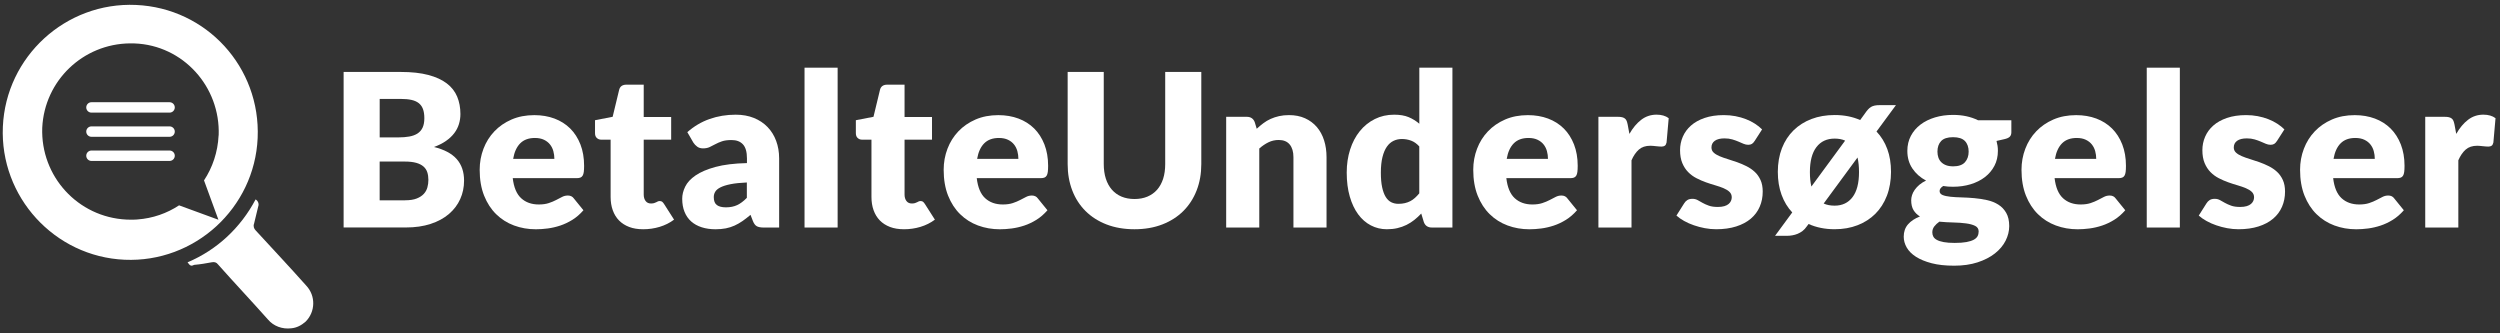
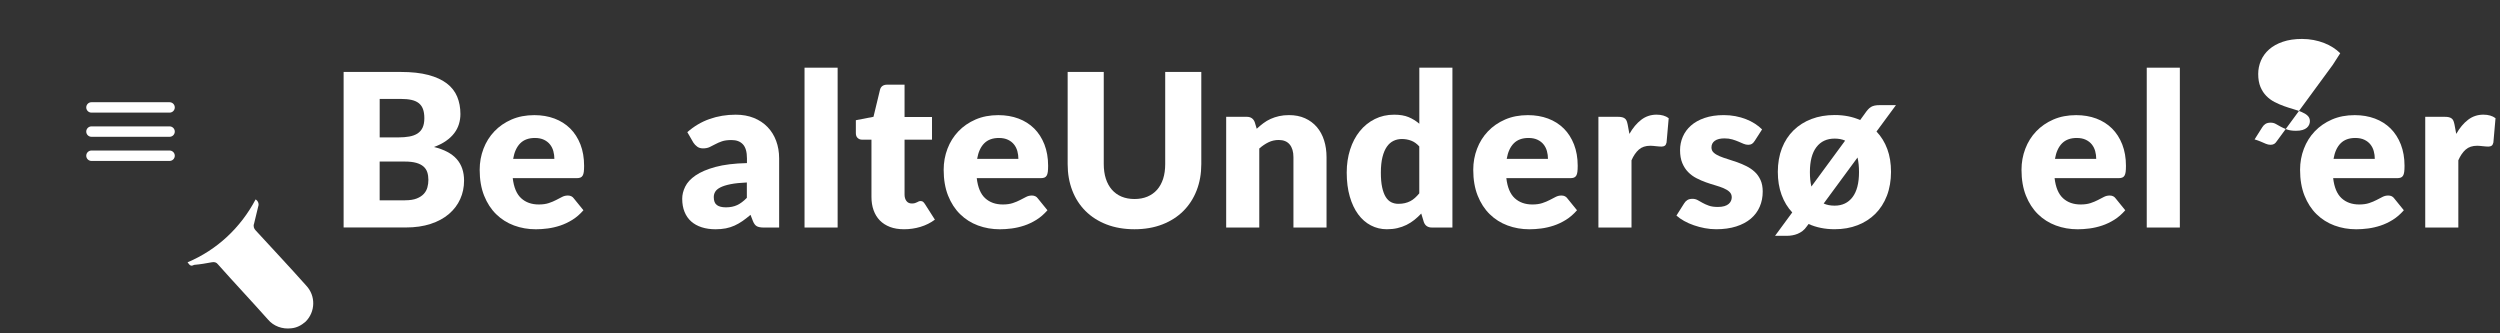
<svg xmlns="http://www.w3.org/2000/svg" id="SS_Denmark" width="960" height="128" viewBox="0 0 960 128">
  <rect x="0" y="0" width="960" height="128" fill="#333333" stroke="none" />
  <defs>
    <style>
      .cls-1 {
        fill: #fff;
      }
    </style>
  </defs>
  <g>
-     <path class="cls-1" d="m52.2,1.9C25.26.71,2.29,21.7,1.1,48.64c-1.19,26.94,19.81,49.91,46.74,51.1s49.91-19.81,51.1-46.74C100.13,25.86,79.33,3.08,52.2,1.9Zm31.74,50.1c-.31,6.42-2.33,12.32-5.6,17.27l1.38,3.77,4.15,11.34-11.34-4.15-3.77-1.38c-4.65,3.07-10.1,4.99-15.95,5.42-.07,0-.14.01-.21.02-.33.02-.65.04-.98.05-.27.01-.53.02-.8.02-.2,0-.41,0-.61,0-.55,0-1.1,0-1.65-.04-18.68-.91-33.03-16.63-32.34-35.3.88-18.12,15.7-32.16,33.64-32.36.59,0,1.17,0,1.77.02,18.68.68,33.03,16.63,32.34,35.3Z" />
    <path class="cls-1" d="m72.01,100.73c11.29-4.75,20.4-13.27,26.14-24.16.99.59,1.39,1.78.99,2.77-.59,2.18-.99,4.36-1.58,6.54-.4.99,0,1.98.59,2.57,6.54,7.13,13.07,14.06,19.41,21.19,3.76,3.96,3.57,10.1-.2,13.86-1.58,1.39-3.37,2.38-5.55,2.57-3.37.4-6.73-.79-8.91-3.37-6.34-7.13-12.87-14.06-19.21-21.19-.59-.79-1.39-.99-2.38-.79-2.18.4-4.36.79-6.73.99-1.19.59-1.58.4-2.57-.99Z" />
    <g>
      <path class="cls-1" d="m65.12,43.25h-30c-1.1,0-2-.9-2-2s.9-2,2-2h30c1.1,0,2,.9,2,2s-.9,2-2,2Z" />
      <path class="cls-1" d="m65.12,52.53h-30c-1.1,0-2-.9-2-2s.9-2,2-2h30c1.1,0,2,.9,2,2s-.9,2-2,2Z" />
      <path class="cls-1" d="m65.12,61.8h-30c-1.1,0-2-.9-2-2s.9-2,2-2h30c1.1,0,2,.9,2,2s-.9,2-2,2Z" />
    </g>
  </g>
  <g>
    <path class="cls-1" d="m153.92,27.63c4.13,0,7.64.38,10.54,1.15,2.9.77,5.26,1.84,7.09,3.24,1.83,1.39,3.16,3.09,4,5.08.83,2,1.25,4.22,1.25,6.68,0,1.34-.19,2.63-.57,3.87-.38,1.24-.98,2.41-1.8,3.49-.82,1.08-1.87,2.07-3.16,2.97-1.29.9-2.83,1.68-4.63,2.34,3.94.96,6.85,2.5,8.73,4.63,1.89,2.13,2.83,4.89,2.83,8.28,0,2.54-.49,4.91-1.48,7.09-.98,2.19-2.43,4.09-4.33,5.72-1.9,1.63-4.24,2.9-7.03,3.81-2.79.92-5.97,1.37-9.55,1.37h-23.86V27.63h21.98Zm-8.12,10.37v14.76h7.22c1.53,0,2.91-.11,4.14-.33s2.28-.6,3.14-1.15c.86-.55,1.52-1.3,1.97-2.25.45-.96.68-2.16.68-3.61s-.18-2.6-.53-3.55c-.36-.94-.9-1.7-1.64-2.28-.74-.57-1.67-.98-2.81-1.23-1.13-.25-2.48-.37-4.04-.37h-8.12Zm9.76,38.91c1.83,0,3.33-.23,4.49-.7,1.16-.46,2.07-1.07,2.73-1.8.66-.74,1.11-1.57,1.35-2.5.25-.93.37-1.87.37-2.83,0-1.09-.14-2.08-.43-2.95-.29-.87-.78-1.61-1.48-2.21-.7-.6-1.62-1.07-2.77-1.39s-2.6-.49-4.35-.49h-9.68v14.88h9.76Z" />
    <path class="cls-1" d="m196.89,68.39c.41,3.55,1.49,6.13,3.24,7.73,1.75,1.6,4,2.4,6.77,2.4,1.48,0,2.75-.18,3.81-.53s2.02-.75,2.85-1.19c.83-.44,1.6-.83,2.3-1.19.7-.36,1.43-.53,2.19-.53,1.01,0,1.78.37,2.3,1.11l3.69,4.55c-1.31,1.5-2.73,2.73-4.24,3.67-1.52.94-3.08,1.68-4.67,2.21-1.6.53-3.2.9-4.8,1.11s-3.12.31-4.57.31c-2.98,0-5.77-.49-8.38-1.46-2.61-.97-4.89-2.41-6.85-4.33s-3.5-4.29-4.63-7.13c-1.13-2.84-1.7-6.15-1.7-9.92,0-2.84.49-5.54,1.46-8.08s2.36-4.77,4.18-6.68c1.82-1.91,4.02-3.43,6.6-4.55,2.58-1.12,5.5-1.68,8.75-1.68,2.81,0,5.39.44,7.73,1.31,2.34.88,4.35,2.15,6.03,3.81,1.68,1.67,2.99,3.71,3.94,6.13.94,2.42,1.41,5.16,1.41,8.22,0,.96-.04,1.74-.12,2.34-.08.6-.23,1.08-.45,1.44-.22.36-.51.6-.88.74-.37.14-.84.21-1.41.21h-24.52Zm15.99-7.38c0-1.01-.13-1.99-.39-2.95-.26-.96-.68-1.81-1.27-2.56-.59-.75-1.36-1.36-2.32-1.82-.96-.46-2.12-.7-3.48-.7-2.41,0-4.29.69-5.66,2.07-1.37,1.38-2.27,3.37-2.71,5.96h15.83Z" />
-     <path class="cls-1" d="m246.95,88.03c-2.02,0-3.81-.29-5.35-.88-1.54-.59-2.84-1.42-3.9-2.5-1.05-1.08-1.85-2.38-2.4-3.92-.55-1.53-.82-3.24-.82-5.12v-21.98h-3.61c-.66,0-1.22-.21-1.68-.64-.47-.42-.7-1.04-.7-1.87v-4.96l6.77-1.31,2.5-10.37c.33-1.31,1.26-1.97,2.79-1.97h6.64v12.42h10.54v8.69h-10.54v21.12c0,.98.24,1.8.72,2.44.48.64,1.17.96,2.07.96.46,0,.85-.05,1.17-.14.31-.1.59-.21.82-.33.23-.12.45-.23.66-.33s.44-.14.72-.14c.38,0,.69.09.92.27.23.18.47.46.72.84l3.85,6.03c-1.64,1.23-3.48,2.15-5.53,2.77-2.05.62-4.17.92-6.35.92Z" />
    <path class="cls-1" d="m263.92,50.76c2.57-2.27,5.42-3.96,8.55-5.06,3.13-1.11,6.48-1.66,10.07-1.66,2.57,0,4.89.42,6.95,1.25,2.06.83,3.81,2,5.25,3.49,1.44,1.49,2.54,3.26,3.3,5.31.76,2.05,1.15,4.29,1.15,6.72v26.57h-5.82c-1.2,0-2.11-.16-2.73-.49-.62-.33-1.13-1.01-1.54-2.05l-.9-2.34c-1.07.9-2.09,1.7-3.07,2.38-.98.68-2,1.26-3.05,1.74-1.05.48-2.17.83-3.36,1.07-1.19.23-2.51.35-3.96.35-1.94,0-3.7-.25-5.29-.76-1.59-.51-2.93-1.25-4.04-2.23s-1.96-2.21-2.56-3.67c-.6-1.46-.9-3.15-.9-5.06,0-1.53.38-3.08,1.15-4.65.77-1.57,2.09-3.01,3.98-4.3,1.89-1.3,4.43-2.38,7.63-3.26,3.2-.87,7.23-1.37,12.1-1.48v-1.8c0-2.49-.51-4.28-1.54-5.39-1.02-1.11-2.48-1.66-4.37-1.66-1.5,0-2.73.16-3.69.49-.96.33-1.81.7-2.56,1.11-.75.41-1.48.78-2.19,1.11-.71.33-1.56.49-2.54.49-.88,0-1.61-.22-2.21-.66-.6-.44-1.09-.96-1.48-1.56l-2.3-3.98Zm22.88,19.31c-2.54.11-4.63.33-6.27.66-1.64.33-2.94.74-3.9,1.23-.96.49-1.62,1.05-1.99,1.68-.37.63-.55,1.31-.55,2.05,0,1.45.4,2.47,1.19,3.05.79.59,1.95.88,3.48.88,1.64,0,3.07-.29,4.3-.86,1.23-.57,2.47-1.5,3.73-2.79v-5.9Z" />
    <path class="cls-1" d="m321.65,25.99v61.38h-12.71V25.99h12.71Z" />
    <path class="cls-1" d="m347.11,88.03c-2.02,0-3.81-.29-5.35-.88-1.54-.59-2.84-1.42-3.9-2.5-1.05-1.08-1.85-2.38-2.4-3.92-.55-1.53-.82-3.24-.82-5.12v-21.98h-3.61c-.66,0-1.22-.21-1.68-.64-.47-.42-.7-1.04-.7-1.87v-4.96l6.77-1.31,2.5-10.37c.33-1.31,1.26-1.97,2.79-1.97h6.64v12.42h10.54v8.69h-10.54v21.12c0,.98.24,1.8.72,2.44.48.64,1.17.96,2.07.96.46,0,.85-.05,1.17-.14.31-.1.59-.21.82-.33.23-.12.45-.23.66-.33s.44-.14.72-.14c.38,0,.69.09.92.27.23.18.47.46.72.84l3.85,6.03c-1.64,1.23-3.48,2.15-5.53,2.77s-4.17.92-6.35.92Z" />
    <path class="cls-1" d="m375.07,68.39c.41,3.55,1.49,6.13,3.24,7.73,1.75,1.6,4,2.4,6.77,2.4,1.48,0,2.75-.18,3.81-.53,1.07-.36,2.02-.75,2.85-1.19.83-.44,1.6-.83,2.3-1.19s1.43-.53,2.19-.53c1.01,0,1.78.37,2.3,1.11l3.69,4.55c-1.31,1.5-2.73,2.73-4.24,3.67-1.52.94-3.07,1.68-4.67,2.21-1.6.53-3.2.9-4.8,1.11s-3.12.31-4.57.31c-2.98,0-5.77-.49-8.39-1.46s-4.89-2.41-6.85-4.33c-1.96-1.91-3.5-4.29-4.63-7.13-1.13-2.84-1.7-6.15-1.7-9.92,0-2.84.49-5.54,1.46-8.08.97-2.54,2.36-4.77,4.18-6.68,1.82-1.91,4.02-3.43,6.6-4.55,2.58-1.12,5.5-1.68,8.75-1.68,2.81,0,5.39.44,7.73,1.31,2.34.88,4.35,2.15,6.03,3.81,1.68,1.67,2.99,3.71,3.94,6.13.94,2.42,1.42,5.16,1.42,8.22,0,.96-.04,1.74-.12,2.34-.08.6-.23,1.08-.45,1.44-.22.36-.51.6-.88.74-.37.14-.84.21-1.41.21h-24.52Zm15.99-7.38c0-1.01-.13-1.99-.39-2.95-.26-.96-.68-1.81-1.27-2.56-.59-.75-1.36-1.36-2.32-1.82-.96-.46-2.12-.7-3.49-.7-2.41,0-4.29.69-5.66,2.07-1.37,1.38-2.27,3.37-2.71,5.96h15.83Z" />
    <path class="cls-1" d="m435.63,76.42c1.86,0,3.52-.31,4.98-.92,1.46-.62,2.7-1.5,3.71-2.64,1.01-1.15,1.78-2.55,2.32-4.2.53-1.65.8-3.53.8-5.64V27.63h13.86v35.38c0,3.66-.59,7.02-1.78,10.09-1.19,3.06-2.89,5.7-5.1,7.91-2.21,2.21-4.91,3.94-8.08,5.17-3.17,1.23-6.74,1.85-10.7,1.85s-7.57-.62-10.74-1.85c-3.17-1.23-5.86-2.95-8.08-5.17-2.21-2.21-3.91-4.85-5.08-7.91s-1.76-6.42-1.76-10.09V27.63h13.86v35.34c0,2.1.27,3.98.8,5.64.53,1.65,1.31,3.06,2.32,4.22,1.01,1.16,2.25,2.05,3.71,2.67,1.46.61,3.12.92,4.98.92Z" />
    <path class="cls-1" d="m482.58,49.45c.82-.76,1.67-1.48,2.54-2.13.87-.66,1.81-1.21,2.81-1.66,1-.45,2.08-.81,3.24-1.07s2.43-.39,3.79-.39c2.32,0,4.38.4,6.17,1.21,1.79.81,3.3,1.93,4.53,3.36,1.23,1.44,2.16,3.14,2.79,5.12.63,1.98.94,4.13.94,6.46v27.02h-12.71v-27.02c0-2.08-.48-3.7-1.43-4.86-.96-1.16-2.36-1.74-4.22-1.74-1.39,0-2.7.29-3.92.88-1.22.59-2.4,1.39-3.55,2.4v30.34h-12.71v-42.52h7.87c1.58,0,2.62.71,3.12,2.13l.74,2.46Z" />
    <path class="cls-1" d="m557.73,25.99v61.38h-7.87c-1.58,0-2.62-.71-3.12-2.13l-.98-3.24c-.85.9-1.74,1.72-2.67,2.46-.93.74-1.93,1.37-3.01,1.91-1.08.53-2.24.94-3.48,1.23-1.24.29-2.59.43-4.04.43-2.21,0-4.26-.49-6.15-1.48-1.89-.98-3.51-2.4-4.88-4.26-1.37-1.86-2.44-4.13-3.22-6.83-.78-2.69-1.17-5.76-1.17-9.21,0-3.17.44-6.12,1.31-8.83.87-2.72,2.11-5.07,3.71-7.05,1.6-1.98,3.52-3.53,5.76-4.65,2.24-1.12,4.71-1.68,7.42-1.68,2.21,0,4.07.31,5.58.94,1.5.63,2.87,1.48,4.1,2.54v-21.53h12.71Zm-12.71,30.26c-.96-1.07-2-1.81-3.12-2.23s-2.3-.64-3.53-.64-2.25.23-3.24.7-1.84,1.21-2.56,2.23c-.72,1.03-1.29,2.36-1.7,4-.41,1.64-.62,3.62-.62,5.94s.16,4.13.49,5.66c.33,1.53.79,2.77,1.37,3.71.59.94,1.29,1.62,2.11,2.03.82.41,1.74.62,2.75.62.93,0,1.77-.09,2.52-.27s1.44-.43,2.07-.76c.63-.33,1.22-.74,1.78-1.25.56-.5,1.11-1.09,1.66-1.74v-18Z" />
    <path class="cls-1" d="m578.43,68.39c.41,3.55,1.49,6.13,3.24,7.73,1.75,1.6,4,2.4,6.76,2.4,1.48,0,2.75-.18,3.81-.53,1.07-.36,2.02-.75,2.85-1.19.83-.44,1.6-.83,2.3-1.19s1.43-.53,2.19-.53c1.01,0,1.78.37,2.3,1.11l3.69,4.55c-1.31,1.5-2.73,2.73-4.24,3.67-1.52.94-3.07,1.68-4.67,2.21-1.6.53-3.2.9-4.8,1.11s-3.12.31-4.57.31c-2.98,0-5.77-.49-8.38-1.46s-4.89-2.41-6.85-4.33c-1.96-1.91-3.5-4.29-4.63-7.13-1.13-2.84-1.7-6.15-1.7-9.92,0-2.84.49-5.54,1.46-8.08.97-2.54,2.36-4.77,4.18-6.68,1.82-1.91,4.02-3.43,6.6-4.55,2.58-1.12,5.5-1.68,8.75-1.68,2.81,0,5.39.44,7.73,1.31,2.34.88,4.35,2.15,6.03,3.81,1.68,1.67,2.99,3.71,3.94,6.13.94,2.42,1.42,5.16,1.42,8.22,0,.96-.04,1.74-.12,2.34-.08.6-.23,1.08-.45,1.44-.22.36-.51.6-.88.74-.37.14-.84.21-1.41.21h-24.52Zm15.99-7.38c0-1.01-.13-1.99-.39-2.95-.26-.96-.68-1.81-1.27-2.56-.59-.75-1.36-1.36-2.32-1.82-.96-.46-2.12-.7-3.49-.7-2.41,0-4.29.69-5.66,2.07-1.37,1.38-2.27,3.37-2.71,5.96h15.83Z" />
    <path class="cls-1" d="m625.7,51.41c1.31-2.3,2.82-4.1,4.53-5.41,1.71-1.31,3.67-1.97,5.88-1.97,1.91,0,3.47.45,4.67,1.35l-.82,9.35c-.14.6-.36,1.01-.68,1.23-.31.22-.75.33-1.29.33-.22,0-.51-.01-.86-.04-.36-.03-.72-.06-1.11-.1-.38-.04-.77-.08-1.17-.12s-.76-.06-1.09-.06c-1.86,0-3.34.49-4.45,1.48-1.11.98-2.04,2.35-2.81,4.1v25.83h-12.71v-42.52h7.54c.63,0,1.15.05,1.58.16.42.11.78.28,1.07.51.29.23.51.54.66.92s.28.85.39,1.39l.66,3.57Z" />
    <path class="cls-1" d="m673.76,54.16c-.33.52-.68.89-1.05,1.11s-.84.33-1.41.33-1.2-.13-1.8-.39-1.25-.54-1.95-.84-1.48-.58-2.36-.84c-.88-.26-1.87-.39-2.99-.39-1.61,0-2.85.31-3.71.92-.86.62-1.29,1.47-1.29,2.56,0,.79.28,1.45.84,1.97.56.52,1.3.98,2.23,1.37.93.4,1.98.77,3.16,1.13,1.17.36,2.38.75,3.61,1.19,1.23.44,2.43.95,3.61,1.54,1.17.59,2.23,1.31,3.16,2.17.93.86,1.67,1.91,2.23,3.14.56,1.23.84,2.71.84,4.43,0,2.11-.38,4.05-1.15,5.82-.77,1.78-1.91,3.31-3.42,4.59-1.52,1.29-3.39,2.28-5.62,2.99-2.23.71-4.79,1.07-7.69,1.07-1.45,0-2.9-.14-4.35-.41-1.45-.27-2.85-.64-4.2-1.11-1.35-.46-2.6-1.02-3.75-1.66-1.15-.64-2.13-1.33-2.95-2.07l2.95-4.67c.33-.55.75-.98,1.25-1.29.5-.31,1.15-.47,1.95-.47.74,0,1.4.16,1.99.49s1.22.68,1.91,1.07c.68.38,1.48.74,2.4,1.07.92.33,2.07.49,3.46.49.98,0,1.82-.1,2.5-.31s1.23-.48,1.64-.84.71-.75.9-1.19c.19-.44.29-.89.29-1.35,0-.85-.29-1.54-.86-2.09-.57-.55-1.33-1.02-2.26-1.41-.93-.4-1.99-.76-3.18-1.11-1.19-.34-2.4-.73-3.63-1.17-1.23-.44-2.44-.96-3.63-1.58-1.19-.61-2.25-1.39-3.18-2.34-.93-.94-1.68-2.1-2.25-3.46-.57-1.37-.86-3.02-.86-4.96,0-1.8.35-3.52,1.05-5.15.7-1.63,1.74-3.05,3.14-4.29,1.39-1.23,3.14-2.21,5.25-2.93,2.1-.72,4.56-1.09,7.38-1.09,1.53,0,3.01.14,4.45.41,1.43.27,2.78.66,4.04,1.15,1.26.49,2.41,1.07,3.44,1.74,1.04.67,1.95,1.4,2.75,2.19l-2.87,4.47Z" />
    <path class="cls-1" d="m720.58,50.51c1.8,1.89,3.18,4.13,4.14,6.72.96,2.6,1.43,5.52,1.43,8.77s-.53,6.44-1.58,9.16c-1.05,2.72-2.53,5.03-4.43,6.93s-4.18,3.36-6.83,4.39c-2.65,1.03-5.59,1.54-8.81,1.54-3.69,0-7.03-.67-10-2.01l-.74.98c-.46.68-.99,1.25-1.58,1.7-.59.45-1.22.81-1.89,1.09s-1.35.47-2.05.59-1.37.18-2.03.18h-4.59l6.6-8.98c-1.78-1.89-3.14-4.14-4.1-6.76-.96-2.62-1.44-5.56-1.44-8.82s.53-6.39,1.58-9.08c1.05-2.69,2.54-4.98,4.47-6.87,1.93-1.89,4.22-3.33,6.89-4.35,2.67-1.01,5.62-1.52,8.88-1.52,3.63,0,6.9.64,9.8,1.93l1.84-2.54c.41-.6.8-1.11,1.17-1.52s.76-.74,1.17-.98.88-.42,1.42-.53c.53-.11,1.17-.16,1.91-.16h6.23l-7.46,10.13Zm-12.05,3.49c-1.15-.52-2.49-.78-4.02-.78-3.01,0-5.34,1.09-7.01,3.28-1.67,2.19-2.5,5.38-2.5,9.59,0,2.08.19,3.92.57,5.54l12.96-17.63Zm-8.24,24.15c1.17.55,2.58.82,4.22.82,2.92,0,5.21-1.09,6.87-3.28,1.65-2.19,2.48-5.38,2.48-9.59,0-2.13-.19-4-.57-5.62l-13,17.67Z" />
-     <path class="cls-1" d="m772.36,46.17v4.63c0,.71-.2,1.27-.59,1.68-.4.41-1.07.72-2.03.94l-3.08.7c.16.6.29,1.22.39,1.84.1.63.14,1.29.14,1.97,0,2.13-.44,4.05-1.33,5.74-.89,1.7-2.11,3.14-3.65,4.33-1.54,1.19-3.37,2.1-5.47,2.75-2.1.64-4.36.96-6.76.96-.66,0-1.3-.02-1.93-.06-.63-.04-1.24-.12-1.85-.23-.93.57-1.39,1.22-1.39,1.93s.38,1.22,1.15,1.54c.76.31,1.78.53,3.03.66s2.69.21,4.29.25c1.6.04,3.23.14,4.9.29,1.67.15,3.3.4,4.9.76,1.6.36,3.03.93,4.28,1.72,1.26.79,2.27,1.85,3.03,3.18.76,1.33,1.15,3.01,1.15,5.06,0,1.91-.47,3.79-1.39,5.62-.93,1.83-2.3,3.46-4.1,4.88-1.8,1.42-4.02,2.56-6.64,3.42-2.62.86-5.63,1.29-9.02,1.29s-6.21-.31-8.63-.94c-2.42-.63-4.43-1.46-6.03-2.48-1.6-1.03-2.78-2.21-3.55-3.55-.77-1.34-1.15-2.73-1.15-4.18,0-1.89.55-3.46,1.64-4.72,1.09-1.26,2.62-2.27,4.59-3.03-1.04-.63-1.86-1.44-2.46-2.42-.6-.98-.9-2.26-.9-3.81,0-.63.11-1.29.33-1.99s.57-1.38,1.05-2.05c.48-.67,1.07-1.31,1.78-1.91.71-.6,1.56-1.13,2.54-1.6-2.21-1.17-3.96-2.73-5.25-4.65-1.29-1.93-1.93-4.17-1.93-6.75,0-2.13.45-4.05,1.35-5.76.9-1.71,2.14-3.16,3.71-4.35,1.57-1.19,3.42-2.1,5.56-2.75,2.13-.64,4.44-.96,6.93-.96,3.61,0,6.81.68,9.59,2.05h12.79Zm-12.55,42.76c0-1.01-.45-1.74-1.35-2.19-.9-.45-2.08-.77-3.53-.96-1.45-.19-3.07-.31-4.86-.35-1.79-.04-3.57-.14-5.35-.31-.79.55-1.44,1.16-1.95,1.82-.51.67-.76,1.43-.76,2.28,0,.6.13,1.15.39,1.64.26.49.72.92,1.37,1.27.66.36,1.54.64,2.64.84,1.11.21,2.51.31,4.2.31,1.83,0,3.33-.11,4.51-.33,1.17-.22,2.11-.52,2.81-.9s1.18-.84,1.46-1.37.41-1.11.41-1.74Zm-9.84-25.05c2.1,0,3.63-.53,4.57-1.58.94-1.05,1.42-2.41,1.42-4.08s-.47-3.07-1.42-4.06c-.94-.98-2.47-1.48-4.57-1.48s-3.63.49-4.57,1.48c-.94.98-1.42,2.34-1.42,4.06,0,.82.12,1.57.35,2.25.23.68.59,1.28,1.09,1.78s1.11.9,1.87,1.19,1.65.43,2.69.43Z" />
    <path class="cls-1" d="m788.96,68.39c.41,3.55,1.49,6.13,3.24,7.73,1.75,1.6,4,2.4,6.76,2.4,1.48,0,2.75-.18,3.81-.53,1.07-.36,2.02-.75,2.85-1.19.83-.44,1.6-.83,2.3-1.19s1.43-.53,2.19-.53c1.01,0,1.78.37,2.3,1.11l3.69,4.55c-1.31,1.5-2.73,2.73-4.24,3.67-1.52.94-3.07,1.68-4.67,2.21-1.6.53-3.2.9-4.8,1.11s-3.12.31-4.57.31c-2.98,0-5.77-.49-8.38-1.46s-4.89-2.41-6.85-4.33c-1.96-1.91-3.5-4.29-4.63-7.13-1.13-2.84-1.7-6.15-1.7-9.92,0-2.84.49-5.54,1.46-8.08.97-2.54,2.36-4.77,4.18-6.68,1.82-1.91,4.02-3.43,6.6-4.55,2.58-1.12,5.5-1.68,8.75-1.68,2.81,0,5.39.44,7.73,1.31,2.34.88,4.35,2.15,6.03,3.81,1.68,1.67,2.99,3.71,3.94,6.13.94,2.42,1.42,5.16,1.42,8.22,0,.96-.04,1.74-.12,2.34-.08.6-.23,1.08-.45,1.44-.22.36-.51.6-.88.74-.37.14-.84.21-1.41.21h-24.52Zm15.99-7.38c0-1.01-.13-1.99-.39-2.95-.26-.96-.68-1.81-1.27-2.56-.59-.75-1.36-1.36-2.32-1.82-.96-.46-2.12-.7-3.49-.7-2.41,0-4.29.69-5.66,2.07-1.37,1.38-2.27,3.37-2.71,5.96h15.83Z" />
    <path class="cls-1" d="m837.06,25.99v61.38h-12.71V25.99h12.71Z" />
-     <path class="cls-1" d="m874.33,54.16c-.33.52-.68.89-1.05,1.11s-.84.33-1.41.33-1.2-.13-1.8-.39-1.25-.54-1.95-.84-1.48-.58-2.36-.84c-.88-.26-1.87-.39-2.99-.39-1.61,0-2.85.31-3.71.92-.86.62-1.29,1.47-1.29,2.56,0,.79.28,1.45.84,1.97.56.52,1.3.98,2.23,1.37.93.4,1.98.77,3.16,1.13,1.17.36,2.38.75,3.61,1.19,1.23.44,2.43.95,3.61,1.54,1.17.59,2.23,1.31,3.16,2.17.93.86,1.67,1.91,2.23,3.14.56,1.23.84,2.71.84,4.43,0,2.11-.38,4.05-1.15,5.82-.77,1.78-1.91,3.31-3.42,4.59-1.52,1.29-3.39,2.28-5.62,2.99-2.23.71-4.79,1.07-7.69,1.07-1.45,0-2.9-.14-4.35-.41-1.45-.27-2.85-.64-4.2-1.11-1.35-.46-2.6-1.02-3.75-1.66-1.15-.64-2.13-1.33-2.95-2.07l2.95-4.67c.33-.55.75-.98,1.25-1.29.5-.31,1.15-.47,1.95-.47.74,0,1.4.16,1.99.49s1.22.68,1.91,1.07c.68.38,1.48.74,2.4,1.07.92.33,2.07.49,3.46.49.98,0,1.82-.1,2.5-.31s1.23-.48,1.64-.84.71-.75.9-1.19c.19-.44.29-.89.29-1.35,0-.85-.29-1.54-.86-2.09-.57-.55-1.33-1.02-2.26-1.41-.93-.4-1.99-.76-3.18-1.11-1.19-.34-2.4-.73-3.63-1.17-1.23-.44-2.44-.96-3.63-1.58-1.19-.61-2.25-1.39-3.18-2.34-.93-.94-1.68-2.1-2.25-3.46-.57-1.37-.86-3.02-.86-4.96,0-1.8.35-3.52,1.05-5.15.7-1.63,1.74-3.05,3.14-4.29,1.39-1.23,3.14-2.21,5.25-2.93,2.1-.72,4.56-1.09,7.38-1.09,1.53,0,3.01.14,4.45.41,1.43.27,2.78.66,4.04,1.15,1.26.49,2.41,1.07,3.44,1.74,1.04.67,1.95,1.4,2.75,2.19l-2.87,4.47Z" />
+     <path class="cls-1" d="m874.33,54.16c-.33.52-.68.89-1.05,1.11s-.84.33-1.41.33-1.2-.13-1.8-.39-1.25-.54-1.95-.84-1.48-.58-2.36-.84l2.95-4.67c.33-.55.75-.98,1.25-1.29.5-.31,1.15-.47,1.95-.47.74,0,1.4.16,1.99.49s1.22.68,1.91,1.07c.68.38,1.48.74,2.4,1.07.92.33,2.07.49,3.46.49.98,0,1.82-.1,2.5-.31s1.23-.48,1.64-.84.71-.75.9-1.19c.19-.44.29-.89.29-1.35,0-.85-.29-1.54-.86-2.09-.57-.55-1.33-1.02-2.26-1.41-.93-.4-1.99-.76-3.18-1.11-1.19-.34-2.4-.73-3.63-1.17-1.23-.44-2.44-.96-3.63-1.58-1.19-.61-2.25-1.39-3.18-2.34-.93-.94-1.68-2.1-2.25-3.46-.57-1.37-.86-3.02-.86-4.96,0-1.8.35-3.52,1.05-5.15.7-1.63,1.74-3.05,3.14-4.29,1.39-1.23,3.14-2.21,5.25-2.93,2.1-.72,4.56-1.09,7.38-1.09,1.53,0,3.01.14,4.45.41,1.43.27,2.78.66,4.04,1.15,1.26.49,2.41,1.07,3.44,1.74,1.04.67,1.95,1.4,2.75,2.19l-2.87,4.47Z" />
    <path class="cls-1" d="m895.93,68.39c.41,3.55,1.49,6.13,3.24,7.73,1.75,1.6,4,2.4,6.76,2.4,1.48,0,2.75-.18,3.81-.53,1.07-.36,2.02-.75,2.85-1.19.83-.44,1.6-.83,2.3-1.19s1.43-.53,2.19-.53c1.01,0,1.78.37,2.3,1.11l3.69,4.55c-1.31,1.5-2.73,2.73-4.24,3.67-1.52.94-3.07,1.68-4.67,2.21-1.6.53-3.2.9-4.8,1.11s-3.12.31-4.57.31c-2.98,0-5.77-.49-8.38-1.46s-4.89-2.41-6.85-4.33c-1.96-1.91-3.5-4.29-4.63-7.13-1.13-2.84-1.7-6.15-1.7-9.92,0-2.84.49-5.54,1.46-8.08.97-2.54,2.36-4.77,4.18-6.68,1.82-1.91,4.02-3.43,6.6-4.55,2.58-1.12,5.5-1.68,8.75-1.68,2.81,0,5.39.44,7.73,1.31,2.34.88,4.35,2.15,6.03,3.81,1.68,1.67,2.99,3.71,3.94,6.13.94,2.42,1.42,5.16,1.42,8.22,0,.96-.04,1.74-.12,2.34-.08.6-.23,1.08-.45,1.44-.22.36-.51.6-.88.74-.37.14-.84.21-1.41.21h-24.52Zm15.99-7.38c0-1.01-.13-1.99-.39-2.95-.26-.96-.68-1.81-1.27-2.56-.59-.75-1.36-1.36-2.32-1.82-.96-.46-2.12-.7-3.49-.7-2.41,0-4.29.69-5.66,2.07-1.37,1.38-2.27,3.37-2.71,5.96h15.83Z" />
    <path class="cls-1" d="m943.2,51.41c1.31-2.3,2.82-4.1,4.53-5.41,1.71-1.31,3.67-1.97,5.88-1.97,1.91,0,3.47.45,4.67,1.35l-.82,9.35c-.14.6-.36,1.01-.68,1.23-.31.22-.75.33-1.29.33-.22,0-.51-.01-.86-.04-.36-.03-.72-.06-1.11-.1-.38-.04-.77-.08-1.17-.12s-.76-.06-1.09-.06c-1.86,0-3.34.49-4.45,1.48-1.11.98-2.04,2.35-2.81,4.1v25.83h-12.71v-42.52h7.54c.63,0,1.15.05,1.58.16.42.11.78.28,1.07.51.29.23.51.54.66.92s.28.85.39,1.39l.66,3.57Z" />
  </g>
</svg>